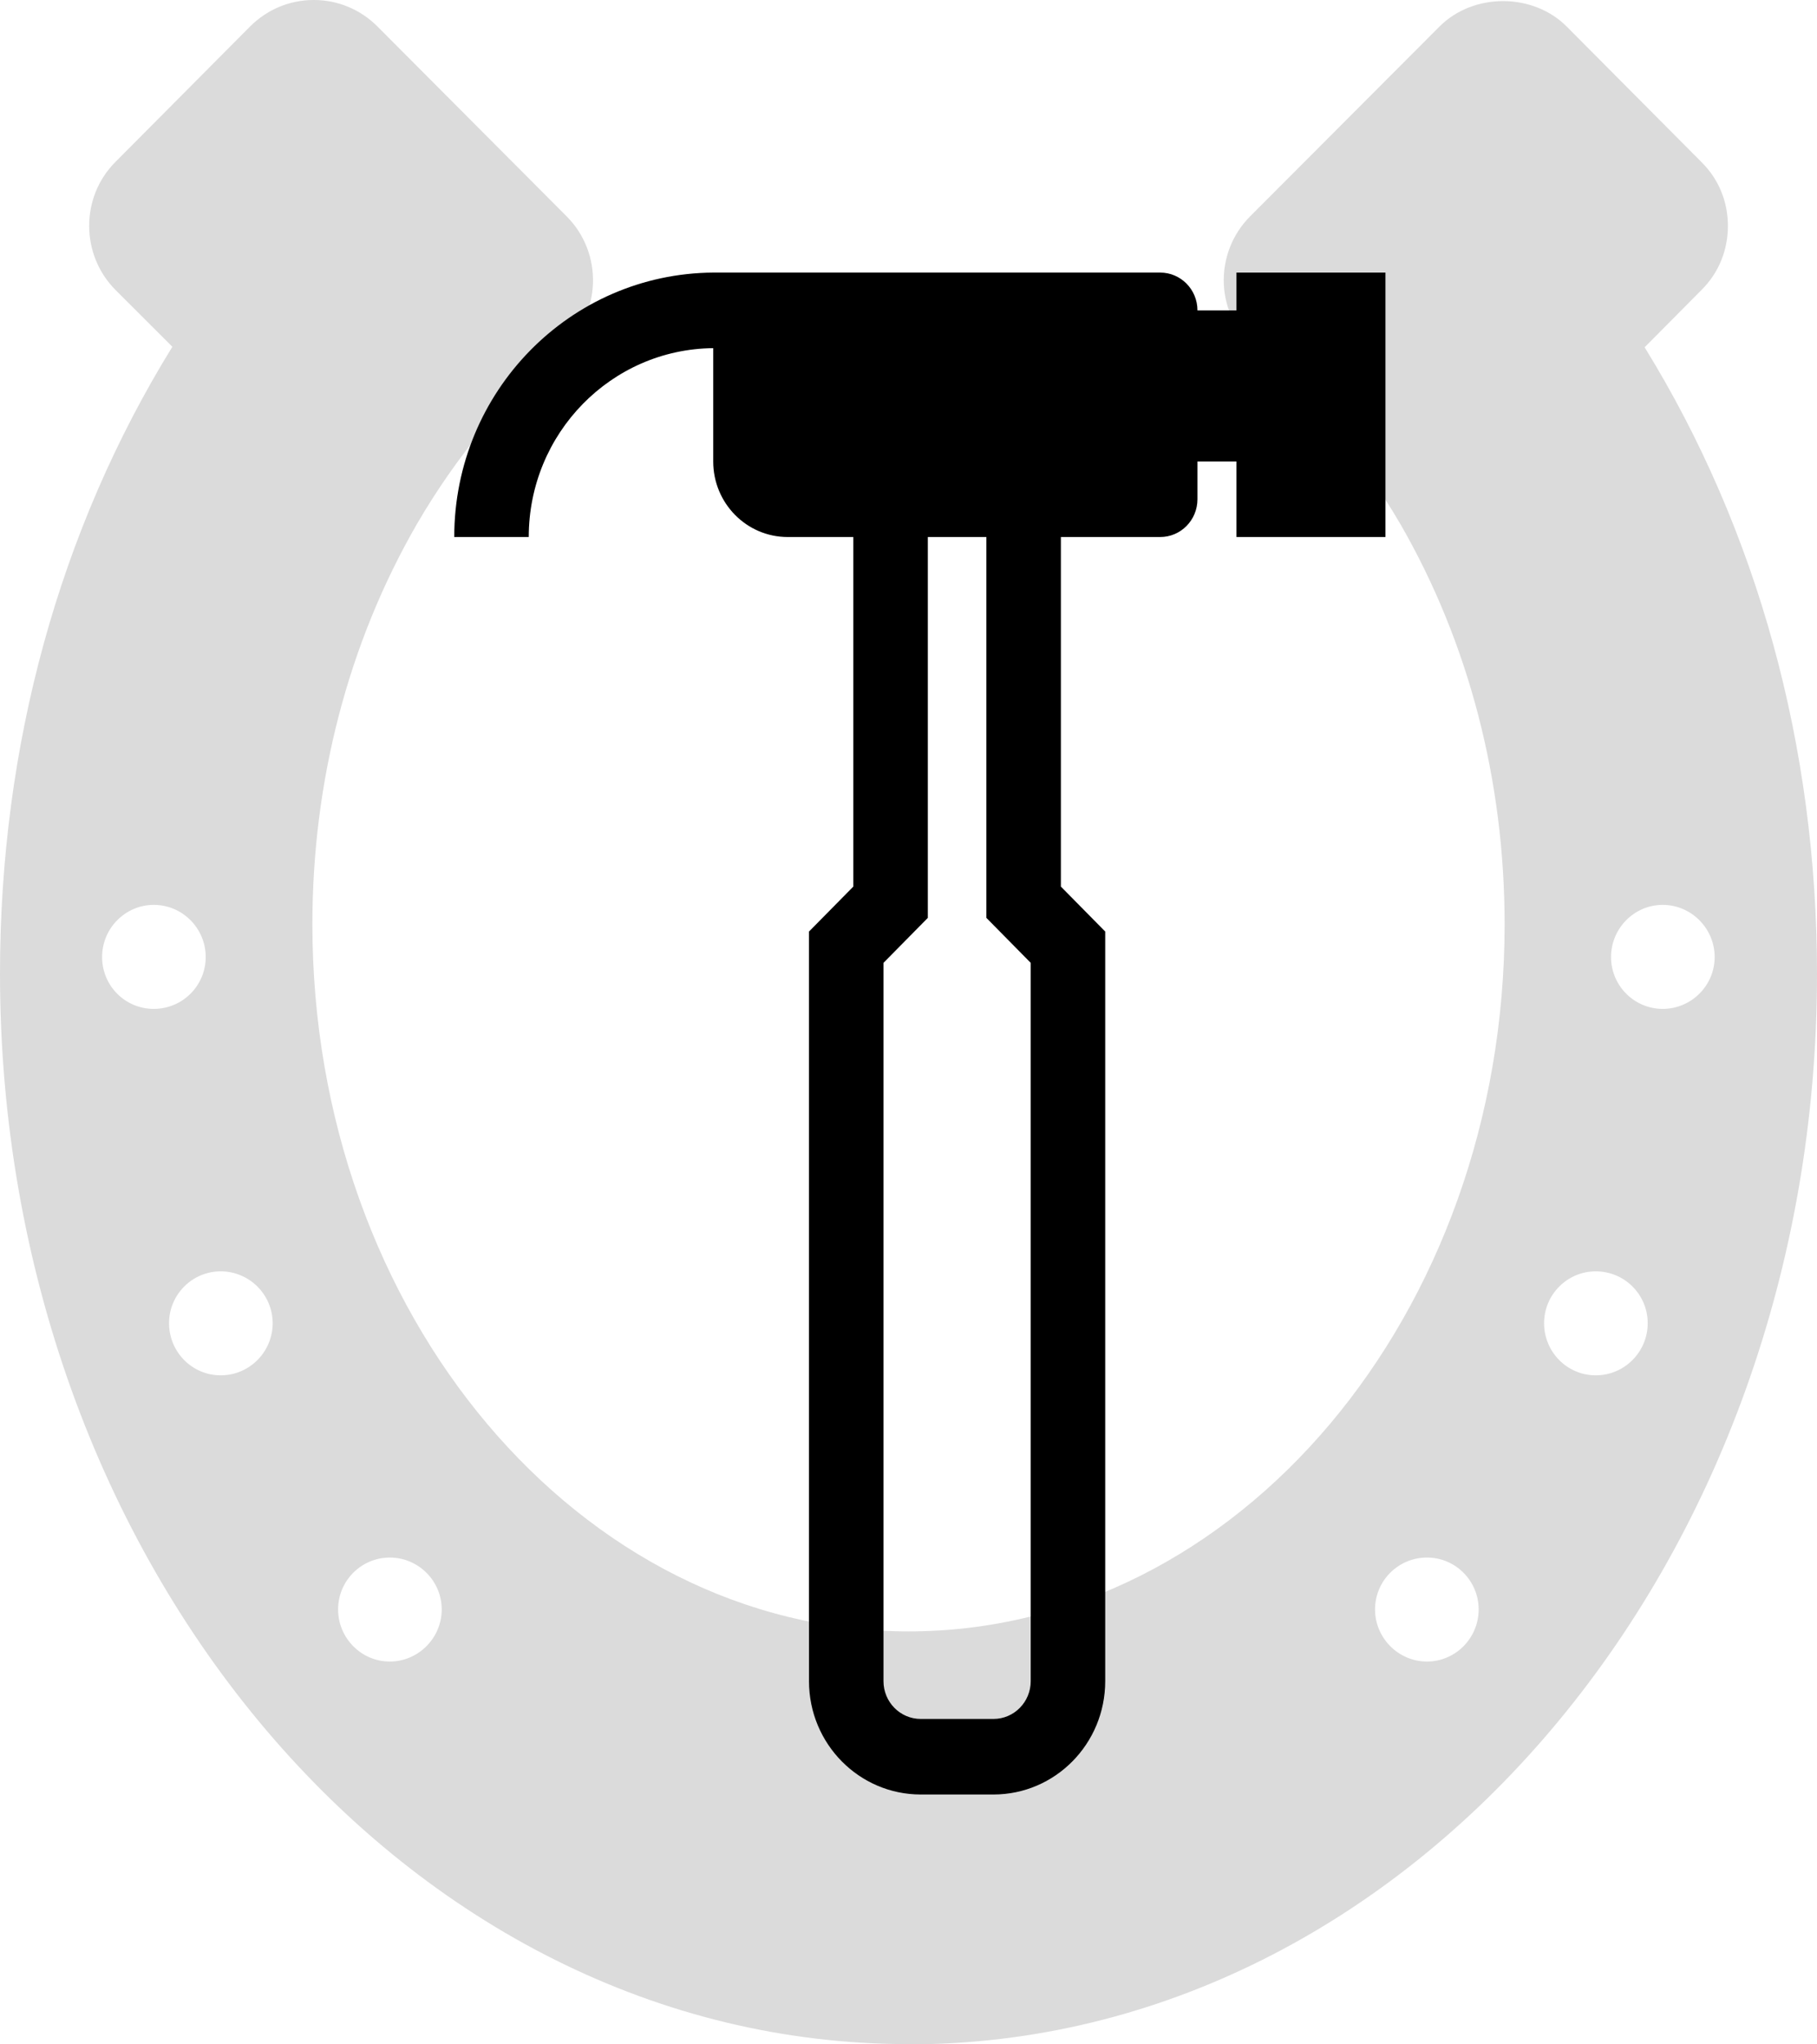
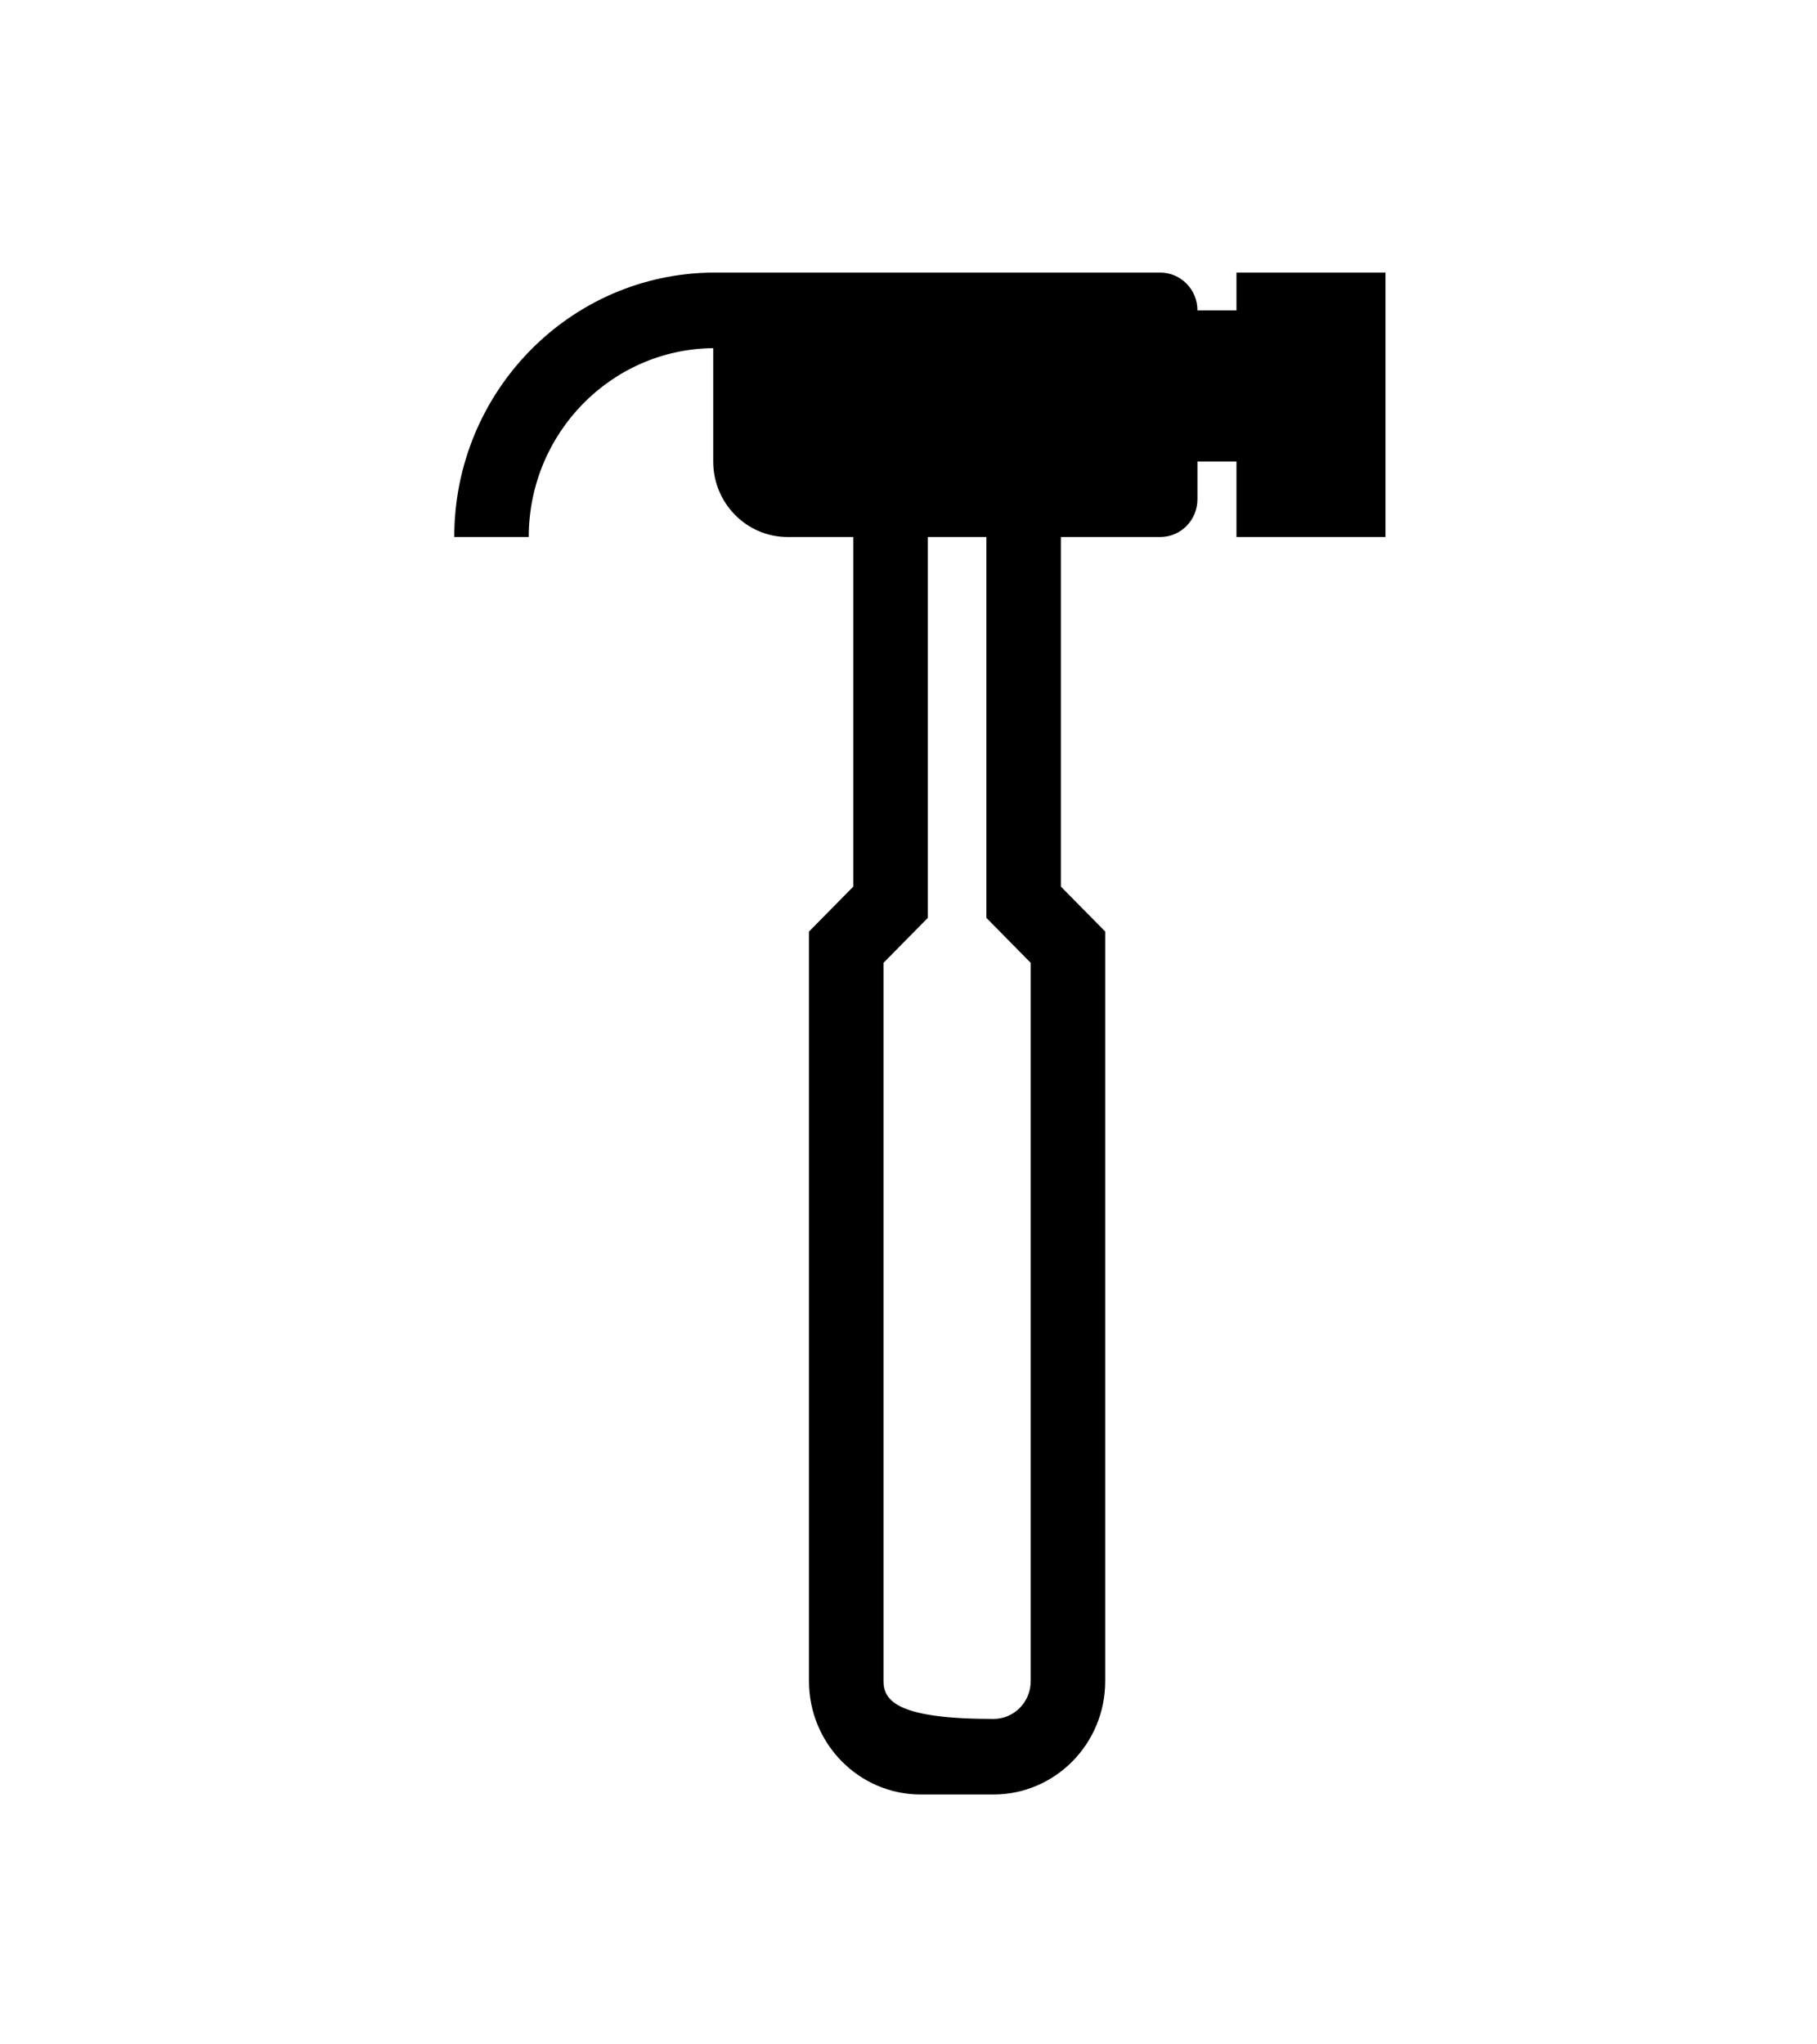
<svg xmlns="http://www.w3.org/2000/svg" width="80" height="90" viewBox="0 0 80 90">
  <g fill="none" fill-rule="evenodd">
-     <path fill="#DBDBDB" fill-rule="nonzero" d="M40.006,90 C62.054,90 80,68.861 80,42.874 C80,32.861 77.377,23.344 72.411,15.289 L74.911,12.769 C75.673,12.015 76.077,11.014 76.077,9.945 C76.077,8.876 75.673,7.886 74.911,7.133 L68.981,1.17 C67.491,-0.326 64.868,-0.326 63.377,1.17 L55.037,9.529 C54.252,10.316 53.838,11.396 53.883,12.499 C53.927,13.613 54.454,14.67 55.295,15.401 C57.772,17.505 59.902,20.081 61.651,23.062 C64.666,28.282 66.246,34.369 66.246,40.691 C66.246,57.859 54.477,71.82 40.006,71.82 C25.535,71.82 13.754,57.847 13.754,40.691 C13.754,34.369 15.345,28.282 18.361,23.062 C20.098,20.081 22.228,17.516 24.694,15.401 C25.557,14.67 26.061,13.613 26.106,12.499 C26.151,11.396 25.736,10.316 24.963,9.54 L16.623,1.17 C15.872,0.416 14.875,0 13.821,0 L13.81,0 C12.756,0 11.758,0.416 11.007,1.17 L5.078,7.133 C3.542,8.674 3.542,11.205 5.078,12.758 L7.589,15.266 C2.612,23.321 0,32.839 0,42.862 C0,68.85 17.935,89.989 39.994,89.989 L40.006,90 Z M73.207,39.836 C74.463,39.836 75.494,40.871 75.494,42.131 C75.494,43.391 74.463,44.415 73.207,44.415 C71.952,44.415 70.932,43.391 70.932,42.131 C70.932,40.871 71.952,39.836 73.207,39.836 Z M70.259,55.969 C71.526,55.969 72.546,56.992 72.546,58.252 C72.546,59.513 71.526,60.547 70.259,60.547 C68.993,60.547 67.984,59.513 67.984,58.252 C67.984,56.992 69.004,55.969 70.259,55.969 Z M62.828,68.569 C64.083,68.569 65.103,69.593 65.103,70.853 C65.103,72.112 64.083,73.147 62.828,73.147 C61.572,73.147 60.541,72.112 60.541,70.853 C60.541,69.593 61.561,68.569 62.828,68.569 Z M17.161,68.569 C18.417,68.569 19.448,69.593 19.448,70.853 C19.448,72.112 18.417,73.147 17.161,73.147 C15.906,73.147 14.886,72.112 14.886,70.853 C14.886,69.593 15.906,68.569 17.161,68.569 Z M12.005,58.252 C12.005,59.513 10.985,60.547 9.718,60.547 C8.452,60.547 7.443,59.513 7.443,58.252 C7.443,56.992 8.463,55.969 9.718,55.969 C10.974,55.969 12.005,56.992 12.005,58.252 Z M6.77,39.836 C8.037,39.836 9.057,40.871 9.057,42.131 C9.057,43.391 8.037,44.415 6.77,44.415 C5.504,44.415 4.495,43.391 4.495,42.131 C4.495,40.871 5.515,39.836 6.77,39.836 Z" />
-     <path fill="#000" d="M11.402,0 L31.082,0 C31.988,0 32.722,0.745 32.722,1.663 L34.44,1.663 L34.44,0 L41,0 L41,11.642 L34.44,11.642 L34.44,8.316 L32.722,8.316 L32.722,9.979 C32.722,10.897 31.988,11.642 31.082,11.642 L26.709,11.642 L26.709,27.03 L28.661,29.01 L28.661,62.011 C28.661,64.766 26.458,67 23.741,67 L20.539,67 C17.822,67 15.619,64.766 15.619,62.011 L15.619,29.01 L17.571,27.03 L17.571,11.642 L14.682,11.642 C12.87,11.642 11.402,10.153 11.402,8.316 L11.402,3.327 C6.909,3.369 3.28,7.076 3.28,11.642 L0,11.642 C0,5.239 5.098,0.043 11.402,0 Z M20.851,11.642 L23.429,11.642 L23.429,28.408 L25.381,30.388 L25.381,62.011 C25.381,62.929 24.647,63.674 23.741,63.674 L20.539,63.674 C19.633,63.674 18.899,62.929 18.899,62.011 L18.899,30.388 L20.851,28.408 L20.851,11.642 Z" transform="translate(20 12)" />
+     <path fill="#000" d="M11.402,0 L31.082,0 C31.988,0 32.722,0.745 32.722,1.663 L34.44,1.663 L34.44,0 L41,0 L41,11.642 L34.44,11.642 L34.44,8.316 L32.722,8.316 L32.722,9.979 C32.722,10.897 31.988,11.642 31.082,11.642 L26.709,11.642 L26.709,27.03 L28.661,29.01 L28.661,62.011 C28.661,64.766 26.458,67 23.741,67 L20.539,67 C17.822,67 15.619,64.766 15.619,62.011 L15.619,29.01 L17.571,27.03 L17.571,11.642 L14.682,11.642 C12.87,11.642 11.402,10.153 11.402,8.316 L11.402,3.327 C6.909,3.369 3.28,7.076 3.28,11.642 L0,11.642 C0,5.239 5.098,0.043 11.402,0 Z M20.851,11.642 L23.429,11.642 L23.429,28.408 L25.381,30.388 L25.381,62.011 C25.381,62.929 24.647,63.674 23.741,63.674 C19.633,63.674 18.899,62.929 18.899,62.011 L18.899,30.388 L20.851,28.408 L20.851,11.642 Z" transform="translate(20 12)" />
  </g>
</svg>